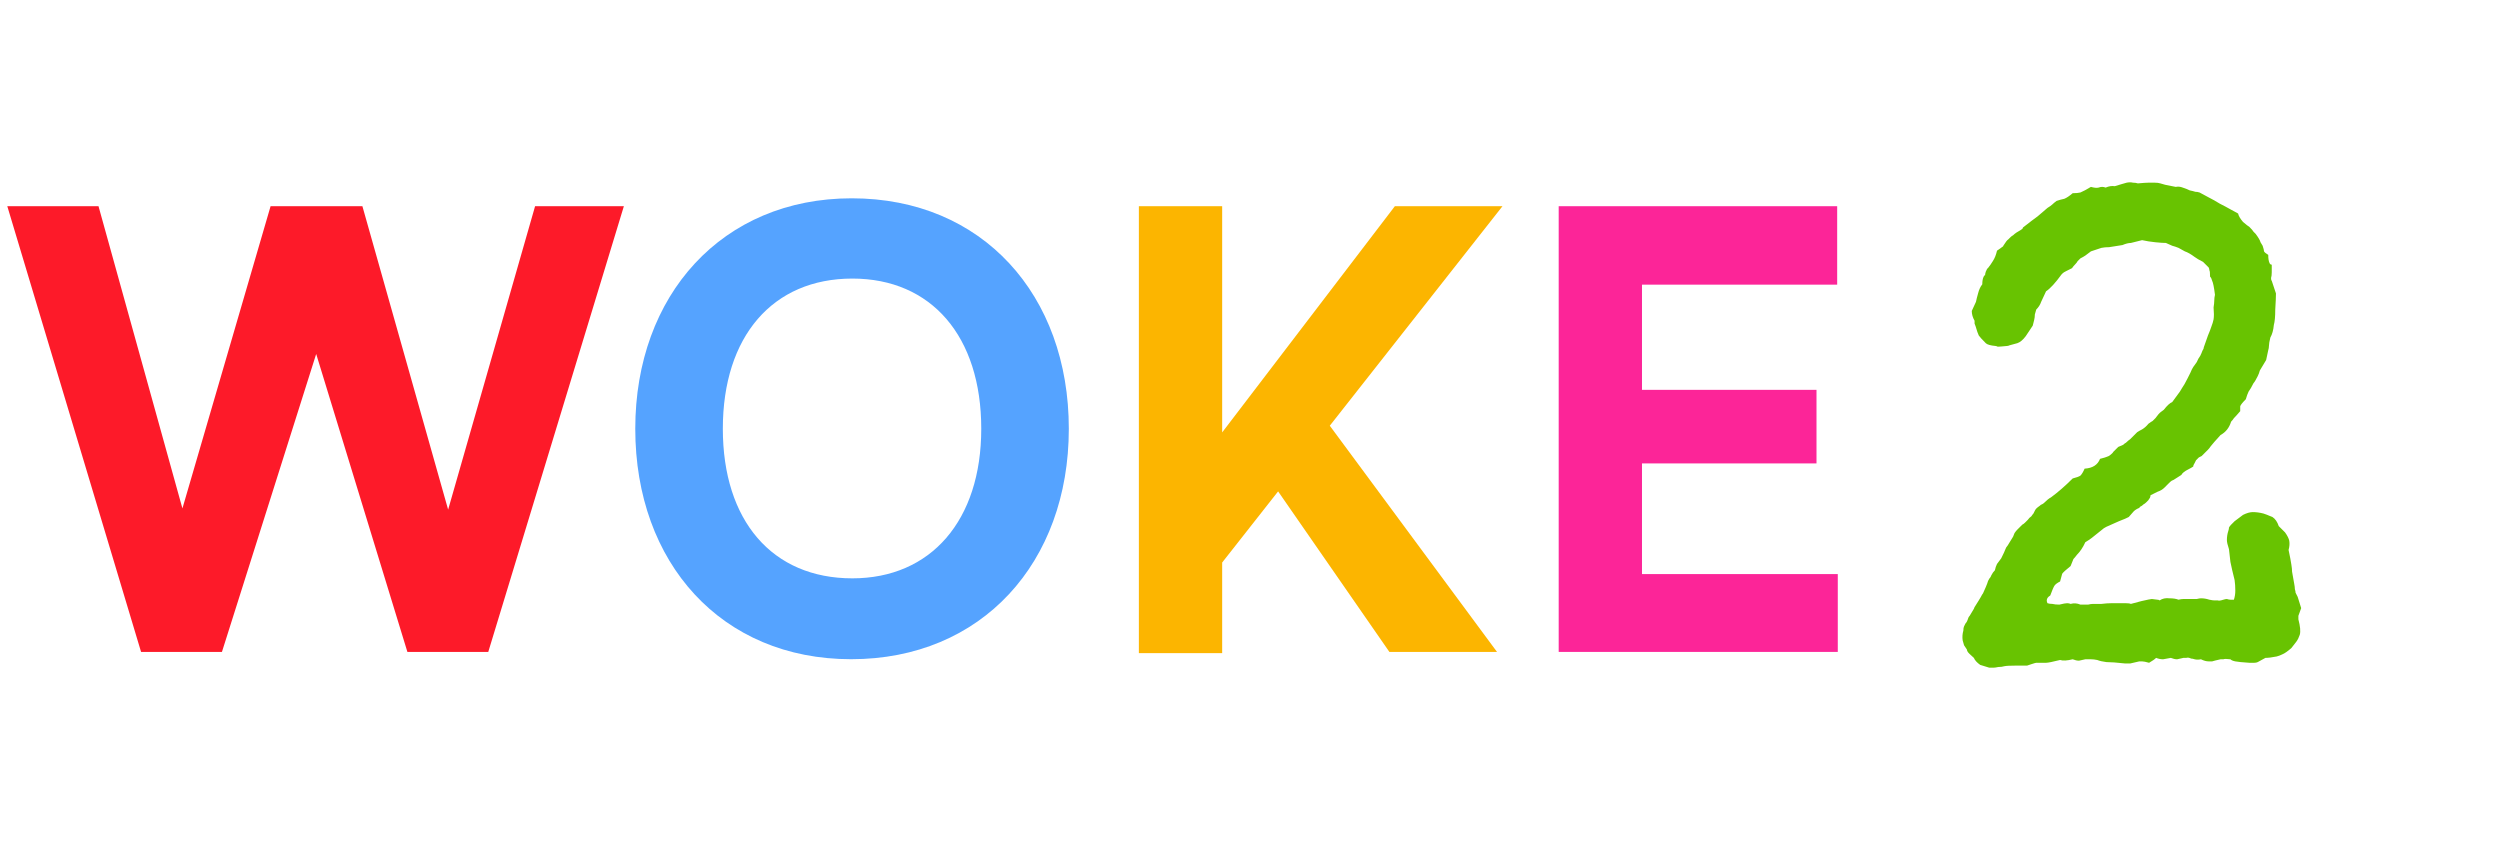
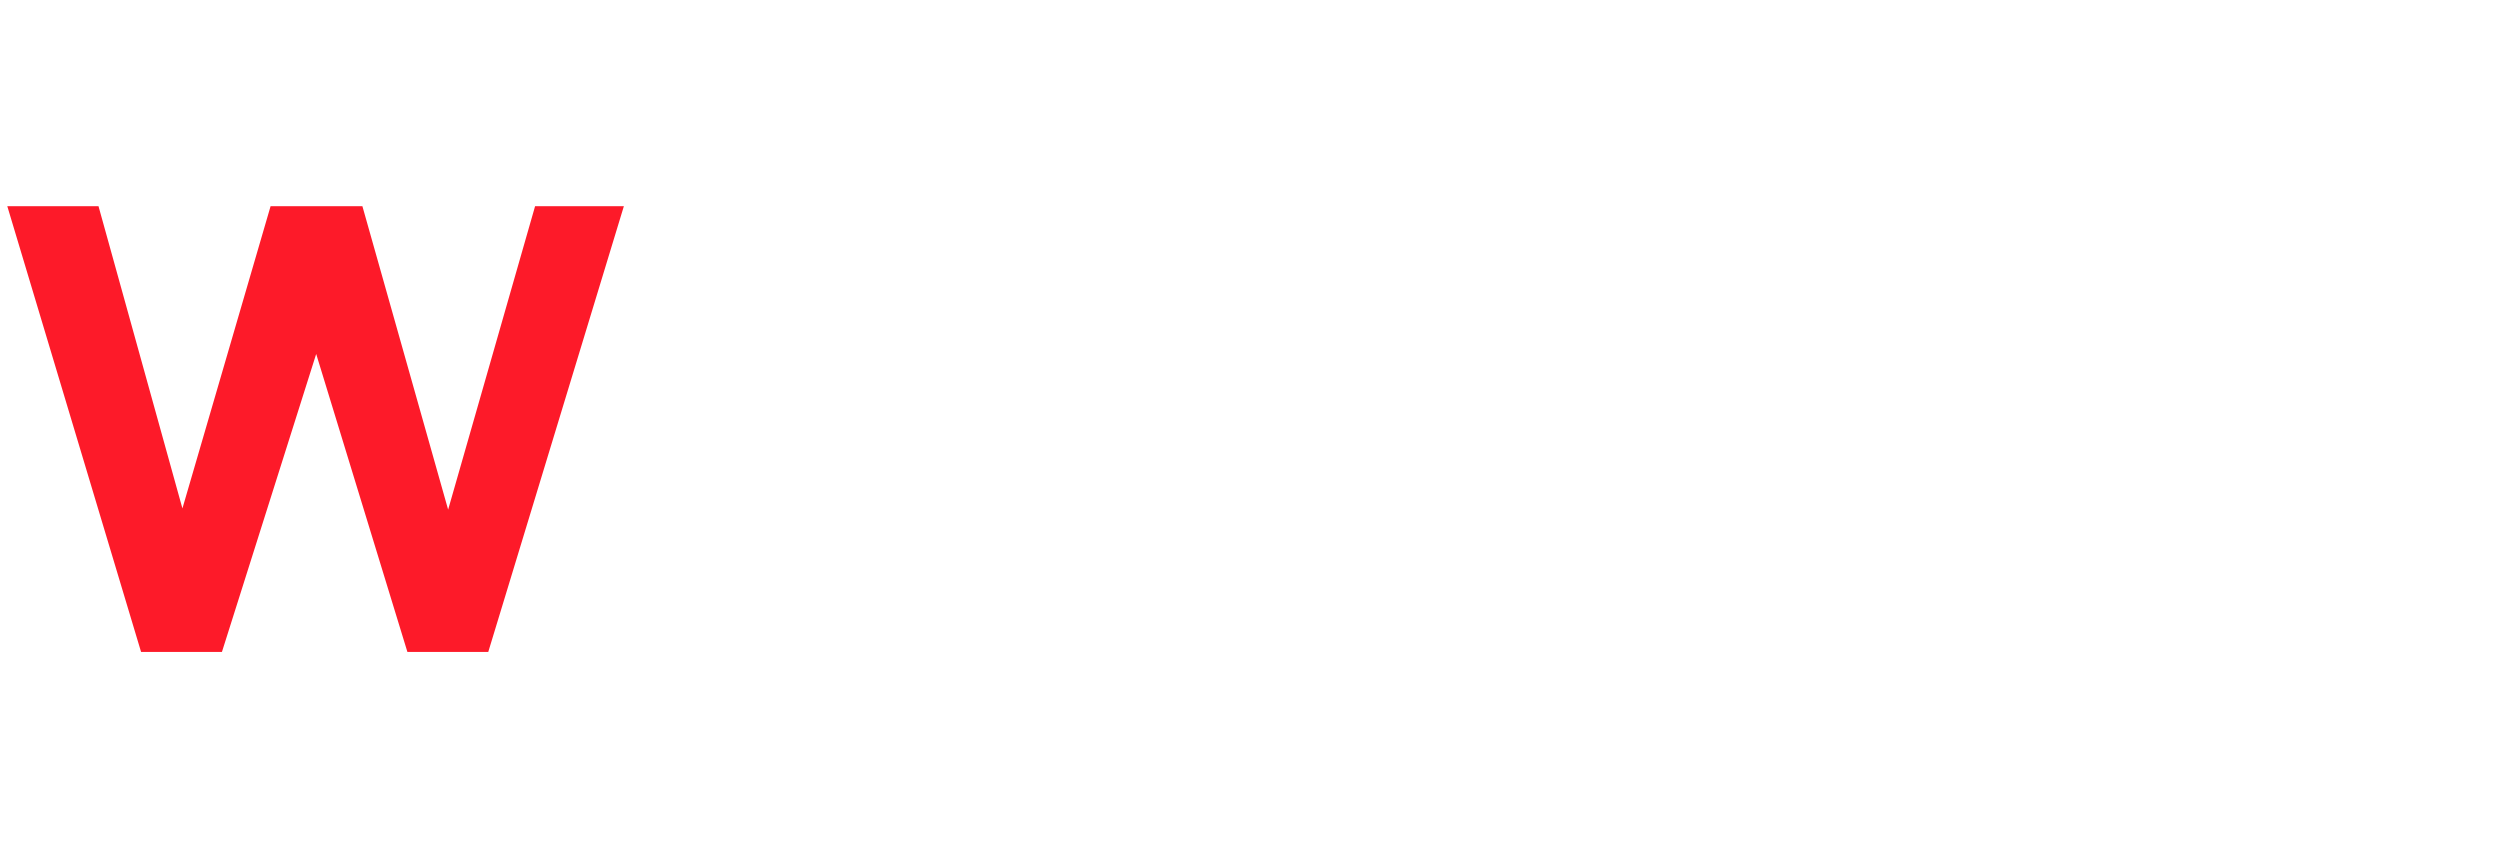
<svg xmlns="http://www.w3.org/2000/svg" width="1254" height="430" viewBox="0 0 1254 430" fill="none">
  <path d="M268.4 103.435H312.93L244.915 327H204.35L158.6 177.55L111.325 327H70.76L3.66 103.435H49.41L91.5 255.02L135.725 103.435H181.78L224.785 255.63L268.4 103.435Z" fill="#FD1A29" />
-   <path d="M536.119 215.065C536.119 282.165 492.504 330.66 426.929 330.66C361.964 330.66 318.654 282.47 318.654 215.065C318.654 147.965 362.269 99.47 427.234 99.47C492.809 99.47 536.119 147.965 536.119 215.065ZM492.199 215.065C492.199 168.705 467.189 139.73 427.539 139.73C387.584 139.73 362.574 168.705 362.574 215.065C362.574 261.12 387.279 290.095 427.539 290.095C466.884 290.095 492.199 261.12 492.199 215.065Z" fill="#55A3FF" />
-   <path d="M753.645 103.435L667.025 213.54L750.9 327H696.915L641.1 246.48L613.04 282.165V327.61H571.255V103.435H613.04V216.895L699.66 103.435H753.645Z" fill="#FCB500" />
-   <path d="M823.622 287.96H921.832V327H781.837V103.435H921.527V142.78H823.622V195.545H911.157V232.45H823.622V287.96Z" fill="#FC2598" />
-   <path d="M1154.27 305.031C1153.57 306.906 1153.1 308.195 1152.87 308.898C1152.87 309.602 1152.87 310.188 1152.87 310.656C1153.8 314.172 1154.04 316.75 1153.57 318.391C1153.1 319.797 1152.52 320.969 1151.81 321.906C1151.11 322.844 1150.29 323.898 1149.35 325.07C1147.48 326.711 1145.95 327.766 1144.78 328.234C1143.84 328.703 1142.91 329.055 1141.97 329.289C1139.62 329.758 1137.75 329.992 1136.34 329.992L1132.48 332.102C1132.01 332.336 1131.42 332.453 1130.72 332.453C1129.08 332.453 1128.26 332.453 1128.26 332.453C1124.74 332.219 1122.4 331.984 1121.23 331.75C1120.05 331.516 1119.23 331.164 1118.77 330.695C1116.89 330.461 1115.72 330.461 1115.25 330.695C1114.78 330.695 1114.31 330.695 1113.84 330.695C1111.73 331.164 1110.33 331.516 1109.62 331.75C1108.92 331.75 1108.34 331.75 1107.87 331.75C1106.7 331.75 1105.41 331.398 1104 330.695C1102.83 330.93 1101.77 330.93 1100.84 330.695C1100.13 330.461 1099.55 330.344 1099.08 330.344C1098.14 329.875 1097.32 329.758 1096.62 329.992C1096.15 329.992 1095.68 329.992 1095.21 329.992C1094.27 330.227 1093.22 330.461 1092.05 330.695C1091.11 330.695 1090.05 330.461 1088.88 329.992C1087.71 330.227 1086.42 330.461 1085.02 330.695C1083.84 330.695 1082.67 330.461 1081.5 329.992C1080.8 330.695 1079.62 331.516 1077.98 332.453C1076.34 331.984 1075.17 331.75 1074.47 331.75C1074 331.75 1073.53 331.75 1073.06 331.75C1070.95 332.219 1069.43 332.57 1068.49 332.805C1067.55 332.805 1066.73 332.805 1066.03 332.805C1061.81 332.336 1058.65 332.102 1056.54 332.102C1054.66 331.867 1053.14 331.516 1051.97 331.047C1050.8 330.812 1049.74 330.695 1048.8 330.695C1047.87 330.695 1046.93 330.695 1045.99 330.695C1044.82 330.93 1043.77 331.164 1042.83 331.398C1041.89 331.398 1040.84 331.164 1039.66 330.695C1036.85 331.398 1034.74 331.516 1033.34 331.047C1029.59 331.984 1027.24 332.453 1026.3 332.453H1021.38C1021.15 332.453 1020.33 332.688 1018.92 333.156L1016.81 333.859H1011.54C1008.26 333.859 1006.15 333.977 1005.21 334.211C1004.51 334.445 1003.57 334.562 1002.4 334.562C1001.23 334.797 1000.41 334.914 999.938 334.914C999.469 334.914 999 334.914 998.531 334.914H997.828L993.258 333.508C991.617 332.336 990.562 331.164 990.094 329.992C988.219 328.352 987.164 327.297 986.93 326.828C986.695 326.359 986.578 326.008 986.578 325.773C986.109 325.07 985.641 324.367 985.172 323.664C984.938 322.961 984.703 322.141 984.469 321.203C984.234 319.562 984.352 317.922 984.82 316.281C984.82 315.344 984.938 314.641 985.172 314.172L985.875 312.766C986.344 312.297 986.695 311.711 986.93 311.008C987.164 310.07 987.516 309.367 987.984 308.898C989.156 307.023 989.859 305.852 990.094 305.383C990.328 304.68 990.562 304.211 990.797 303.977L992.555 301.164C993.023 300.461 993.375 299.875 993.609 299.406C994.078 298.469 994.43 297.883 994.664 297.648C995.836 295.07 996.539 293.43 996.773 292.727C997.008 291.789 997.359 290.969 997.828 290.266C998.297 289.797 998.648 289.211 998.883 288.508C999.352 287.57 999.938 286.75 1000.64 286.047C1000.88 284.875 1001.23 283.82 1001.7 282.883C1002.4 281.945 1003.1 281.008 1003.8 280.07C1004.98 277.727 1005.68 276.203 1005.91 275.5C1006.15 274.797 1006.5 274.211 1006.97 273.742L1009.78 269.172C1010.02 268.469 1010.25 267.883 1010.48 267.414C1010.95 266.711 1011.42 266.125 1011.89 265.656C1013.3 264.25 1014.12 263.43 1014.35 263.195C1014.82 262.961 1015.29 262.609 1015.76 262.141C1016.23 261.672 1016.7 261.203 1017.16 260.734C1017.63 260.031 1018.22 259.445 1018.92 258.977C1019.39 258.273 1019.74 257.805 1019.98 257.57C1020.21 257.102 1020.45 256.633 1020.68 256.164C1020.91 255.695 1021.15 255.344 1021.38 255.109C1021.85 254.641 1022.44 254.172 1023.14 253.703C1023.61 253.234 1023.96 253 1024.2 253C1024.66 252.766 1025.02 252.531 1025.25 252.297C1026.66 250.891 1027.83 249.953 1028.77 249.484C1032.28 246.906 1035.91 243.742 1039.66 239.992C1041.54 239.523 1042.83 239.055 1043.53 238.586C1044.23 237.883 1044.94 236.711 1045.64 235.07C1049.62 234.836 1052.2 233.195 1053.38 230.148C1055.25 229.68 1056.42 229.328 1056.89 229.094C1057.59 228.859 1058.06 228.625 1058.3 228.391C1059.23 227.688 1059.82 227.102 1060.05 226.633C1060.52 226.164 1061.34 225.344 1062.52 224.172C1063.69 223.703 1064.51 223.352 1064.98 223.117C1065.45 222.648 1065.91 222.297 1066.38 222.062C1067.09 221.359 1067.79 220.773 1068.49 220.305C1069.2 219.602 1069.78 219.016 1070.25 218.547L1072.01 216.789C1072.71 216.32 1073.53 215.852 1074.47 215.383C1075.64 214.68 1076.7 213.742 1077.63 212.57C1078.57 211.867 1079.27 211.398 1079.74 211.164C1080.21 210.695 1080.68 210.227 1081.15 209.758C1082.32 208.117 1083.26 207.062 1083.96 206.594C1084.66 206.125 1085.13 205.773 1085.37 205.539C1087.01 203.43 1088.41 202.141 1089.59 201.672C1091.7 198.859 1092.98 197.102 1093.45 196.398C1093.92 195.695 1094.27 195.109 1094.51 194.641C1095.21 193.703 1096.15 192.062 1097.32 189.719C1097.79 188.781 1098.26 187.844 1098.73 186.906C1099.2 185.734 1099.66 184.797 1100.13 184.094C1100.84 183.156 1101.42 182.336 1101.89 181.633C1102.36 180.461 1102.95 179.406 1103.65 178.469C1104.12 177.531 1104.47 176.711 1104.7 176.008C1105.17 175.305 1105.41 174.719 1105.41 174.25C1106.34 171.672 1107.05 169.68 1107.52 168.273C1108.22 166.633 1108.8 165.109 1109.27 163.703C1109.74 162.531 1110.09 161.359 1110.33 160.188C1110.56 158.781 1110.56 156.789 1110.33 154.211C1110.56 152.805 1110.68 151.633 1110.68 150.695C1110.68 149.758 1110.8 148.82 1111.03 147.883C1110.56 144.133 1110.09 141.789 1109.62 140.852C1109.39 139.914 1109.04 139.211 1108.57 138.742C1108.57 136.867 1108.45 135.812 1108.22 135.578C1108.22 135.109 1108.1 134.641 1107.87 134.172L1105.05 131.359C1103.18 130.422 1101.77 129.602 1100.84 128.898C1098.96 127.492 1097.32 126.555 1095.91 126.086C1094.74 125.383 1093.69 124.797 1092.75 124.328C1091.58 123.859 1090.52 123.508 1089.59 123.273C1088.65 122.805 1087.59 122.336 1086.42 121.867C1085.25 121.867 1083.49 121.75 1081.15 121.516C1078.8 121.281 1076.58 120.93 1074.47 120.461L1068.84 121.867C1067.67 121.867 1066.27 122.219 1064.62 122.922C1061.58 123.391 1059.35 123.742 1057.95 123.977C1056.54 123.977 1055.25 124.094 1054.08 124.328L1048.8 126.086C1047.87 126.789 1046.93 127.492 1045.99 128.195C1045.29 128.664 1044.47 129.133 1043.53 129.602C1043.06 130.07 1042.59 130.539 1042.12 131.008C1041.89 131.477 1041.54 131.945 1041.07 132.414C1040.37 133.117 1039.78 133.82 1039.31 134.523L1036.5 135.93C1035.56 136.398 1034.98 136.75 1034.74 136.984L1034.04 137.688C1030.99 141.906 1028.41 144.719 1026.3 146.125C1025.37 148 1024.55 149.758 1023.84 151.398C1023.38 152.805 1022.55 154.094 1021.38 155.266C1021.15 155.969 1020.91 156.789 1020.68 157.727C1020.68 158.664 1020.56 159.602 1020.33 160.539C1020.09 161.477 1019.86 162.414 1019.62 163.352L1016.11 168.625C1014.7 170.5 1013.3 171.672 1011.89 172.141C1010.02 172.609 1008.73 172.961 1008.02 173.195C1007.55 173.43 1007.09 173.547 1006.62 173.547C1004.27 173.781 1002.75 173.898 1002.05 173.898C1001.58 173.664 1001.23 173.547 1000.99 173.547C998.414 173.312 996.773 172.844 996.07 172.141C994.195 170.266 993.023 168.977 992.555 168.273C992.32 167.57 992.086 166.984 991.852 166.516C991.148 164.172 990.68 162.766 990.445 162.297C990.445 161.594 990.445 161.125 990.445 160.891C989.508 159.25 989.039 157.609 989.039 155.969L991.148 151.398C991.383 150.227 991.734 148.82 992.203 147.18C992.672 145.305 993.375 143.781 994.312 142.609C994.312 140.969 994.547 139.68 995.016 138.742C995.25 138.273 995.484 138.039 995.719 138.039C995.719 137.57 995.836 136.984 996.07 136.281C996.539 135.109 996.891 134.523 997.125 134.523C998.062 133.352 998.883 132.18 999.586 131.008C1000.52 129.602 1001.23 127.844 1001.7 125.734C1003.1 124.797 1003.92 124.211 1004.16 123.977C1004.62 123.742 1004.86 123.508 1004.86 123.273C1006.03 121.398 1006.85 120.344 1007.32 120.109C1007.79 119.641 1008.14 119.289 1008.38 119.055C1008.84 118.586 1009.31 118.234 1009.78 118C1010.25 117.531 1010.84 117.063 1011.54 116.594C1013.18 115.656 1014.12 115.07 1014.35 114.836C1014.59 114.602 1014.7 114.367 1014.7 114.133C1017.98 111.555 1020.45 109.68 1022.09 108.508C1023.73 107.102 1025.37 105.695 1027.01 104.289C1028.18 103.586 1029 103 1029.47 102.531C1029.94 102.062 1030.64 101.477 1031.58 100.773C1032.98 100.305 1034.27 99.953 1035.45 99.719C1036.62 99.25 1038.02 98.312 1039.66 96.906C1041.3 96.906 1042.59 96.789 1043.53 96.555C1044.7 96.086 1046.46 95.148 1048.8 93.742C1050.45 94.211 1051.73 94.328 1052.67 94.094C1053.84 93.625 1055.02 93.625 1056.19 94.094C1057.83 93.391 1059.35 93.156 1060.76 93.391C1062.4 92.922 1063.57 92.57 1064.27 92.336C1065.21 92.102 1066.03 91.867 1066.73 91.633C1067.91 91.398 1068.96 91.398 1069.9 91.633C1070.84 91.633 1071.66 91.75 1072.36 91.984C1074.94 91.75 1076.7 91.633 1077.63 91.633C1078.8 91.633 1079.86 91.633 1080.8 91.633C1081.97 91.633 1082.91 91.75 1083.61 91.984C1084.55 92.219 1085.37 92.453 1086.07 92.688L1091.34 93.742C1092.52 93.508 1093.69 93.625 1094.86 94.094C1096.27 94.562 1097.44 95.031 1098.38 95.5C1099.55 95.734 1100.48 95.969 1101.19 96.203C1101.89 96.203 1102.59 96.32 1103.3 96.555C1104.7 97.258 1106.23 98.078 1107.87 99.016C1109.74 99.953 1111.62 101.008 1113.49 102.18C1115.37 103.117 1117.12 104.055 1118.77 104.992C1120.41 105.93 1121.7 106.633 1122.63 107.102C1122.87 108.273 1123.69 109.68 1125.09 111.32C1126.73 112.727 1127.79 113.547 1128.26 113.781C1129.43 114.953 1130.13 115.773 1130.37 116.242C1130.84 116.711 1131.19 117.063 1131.42 117.297C1132.83 119.172 1133.65 120.578 1133.88 121.516C1134.35 122.219 1134.7 122.805 1134.94 123.273C1135.41 124.68 1135.64 125.617 1135.64 126.086C1135.88 126.555 1136.58 127.141 1137.75 127.844C1137.75 129.719 1137.98 131.125 1138.45 132.062C1138.69 132.531 1139.04 132.766 1139.51 132.766V136.633C1139.51 137.805 1139.39 138.742 1139.16 139.445C1139.16 140.148 1139.27 140.617 1139.51 140.852C1140.21 142.961 1140.68 144.367 1140.91 145.07C1141.15 145.773 1141.38 146.477 1141.62 147.18C1141.62 148.82 1141.5 151.516 1141.27 155.266C1141.27 158.781 1141.03 161.359 1140.56 163C1140.33 165.578 1139.74 167.688 1138.8 169.328C1138.34 171.203 1138.1 172.609 1138.1 173.547C1138.1 174.25 1137.98 174.953 1137.75 175.656L1136.7 180.578L1133.53 185.852C1133.3 186.789 1132.95 187.727 1132.48 188.664C1131.54 190.539 1130.84 191.711 1130.37 192.18C1129.43 194.055 1128.61 195.461 1127.91 196.398C1127.44 197.336 1126.97 198.625 1126.5 200.266C1124.86 201.906 1123.92 203.078 1123.69 203.781C1123.69 204.25 1123.69 205.07 1123.69 206.242C1122.28 207.883 1121.23 209.055 1120.52 209.758C1120.05 210.461 1119.59 211.047 1119.12 211.516C1118.18 214.562 1116.42 216.789 1113.84 218.195C1111.27 221.008 1109.62 222.883 1108.92 223.82C1108.45 224.523 1107.98 225.109 1107.52 225.578C1105.88 227.219 1104.82 228.273 1104.35 228.742C1103.88 228.977 1103.41 229.211 1102.95 229.445C1102.48 229.914 1102.01 230.383 1101.54 230.852C1101.3 231.32 1101.07 231.789 1100.84 232.258C1100.37 232.961 1100.13 233.547 1100.13 234.016C1099.43 234.484 1098.61 234.953 1097.67 235.422C1095.8 236.359 1094.62 237.297 1094.16 238.234C1092.28 239.406 1090.99 240.227 1090.29 240.695C1089.59 240.93 1089 241.281 1088.53 241.75C1088.06 242.219 1087.59 242.688 1087.12 243.156C1086.66 243.625 1086.19 244.094 1085.72 244.562C1084.78 245.5 1083.61 246.203 1082.2 246.672L1078.69 248.43C1078.69 248.898 1078.57 249.367 1078.34 249.836C1078.1 250.07 1077.87 250.422 1077.63 250.891L1076.58 251.945C1076.11 252.414 1075.64 252.766 1075.17 253C1074.7 253.469 1074.23 253.82 1073.77 254.055C1073.53 254.055 1073.3 254.289 1073.06 254.758C1071.89 255.227 1070.95 255.812 1070.25 256.516C1069.78 256.984 1068.96 257.922 1067.79 259.328C1066.38 260.031 1065.33 260.5 1064.62 260.734C1063.92 260.969 1063.34 261.203 1062.87 261.438C1059.59 262.844 1057.48 263.781 1056.54 264.25C1055.6 264.719 1054.9 265.188 1054.43 265.656C1052.09 267.531 1050.33 268.938 1049.16 269.875C1048.22 270.578 1047.16 271.281 1045.99 271.984C1044.82 274.562 1043.41 276.672 1041.77 278.312C1041.07 279.25 1040.48 279.953 1040.02 280.422C1039.78 280.891 1039.31 282.062 1038.61 283.938C1036.27 285.812 1034.86 287.102 1034.39 287.805C1034.16 288.508 1033.8 289.797 1033.34 291.672C1031.93 292.375 1030.99 293.078 1030.52 293.781C1030.05 294.484 1029.35 296.125 1028.41 298.703C1027.24 299.406 1026.66 300.227 1026.66 301.164C1026.66 301.633 1026.77 302.102 1027.01 302.57C1027.71 302.805 1028.53 302.922 1029.47 302.922C1030.41 303.156 1031.58 303.273 1032.98 303.273C1034.86 302.805 1036.15 302.57 1036.85 302.57C1037.55 302.57 1038.14 302.688 1038.61 302.922C1040.25 302.453 1041.89 302.57 1043.53 303.273C1045.41 303.273 1046.7 303.273 1047.4 303.273C1048.34 303.039 1049.16 302.922 1049.86 302.922H1054.08C1055.95 302.688 1057.59 302.57 1059 302.57C1060.41 302.57 1061.7 302.57 1062.87 302.57C1064.04 302.57 1065.21 302.57 1066.38 302.57C1067.55 302.57 1068.38 302.688 1068.84 302.922C1071.66 302.219 1073.41 301.75 1074.12 301.516C1077.16 300.812 1078.92 300.461 1079.39 300.461C1081.03 300.695 1081.97 300.812 1082.2 300.812C1082.67 300.812 1083.02 300.93 1083.26 301.164C1084.66 300.227 1086.3 299.875 1088.18 300.109C1090.05 300.109 1091.58 300.344 1092.75 300.812C1093.69 300.578 1094.51 300.461 1095.21 300.461C1096.15 300.461 1096.85 300.461 1097.32 300.461C1099.66 300.461 1101.19 300.461 1101.89 300.461C1102.83 300.227 1103.53 300.109 1104 300.109C1105.41 300.109 1106.81 300.344 1108.22 300.812C1109.39 301.047 1110.21 301.164 1110.68 301.164C1111.38 301.164 1111.97 301.164 1112.44 301.164C1112.91 301.398 1113.84 301.281 1115.25 300.812C1115.95 300.578 1116.54 300.461 1117.01 300.461C1117.71 300.695 1118.3 300.812 1118.77 300.812H1120.52C1120.99 299.406 1121.23 297.883 1121.23 296.242C1121.23 294.367 1121.11 292.609 1120.88 290.969C1119.94 287.219 1119.23 284.172 1118.77 281.828C1118.53 279.484 1118.3 277.375 1118.06 275.5C1117.36 273.391 1117.01 271.867 1117.01 270.93C1117.01 269.289 1117.24 267.766 1117.71 266.359C1117.95 265.656 1118.06 265.07 1118.06 264.602C1118.3 264.133 1118.65 263.664 1119.12 263.195L1120.88 261.438L1125.09 258.273C1126.97 257.336 1128.61 256.867 1130.02 256.867C1131.66 256.867 1133.41 257.102 1135.29 257.57C1136.7 258.039 1137.63 258.391 1138.1 258.625C1138.8 258.859 1139.39 259.094 1139.86 259.328C1141.27 260.266 1142.32 261.789 1143.02 263.898L1146.19 267.062C1147.36 268.703 1148.06 270.109 1148.3 271.281C1148.53 272.688 1148.41 274.211 1147.95 275.852C1148.65 279.133 1149.12 281.594 1149.35 283.234C1149.59 284.641 1149.7 285.812 1149.7 286.75C1150.17 289.562 1150.52 291.555 1150.76 292.727C1150.99 293.898 1151.11 294.836 1151.11 295.539C1151.34 296.242 1151.46 296.828 1151.46 297.297C1151.7 297.766 1152.05 298.469 1152.52 299.406L1154.27 305.031Z" fill="#68C301" />
</svg>